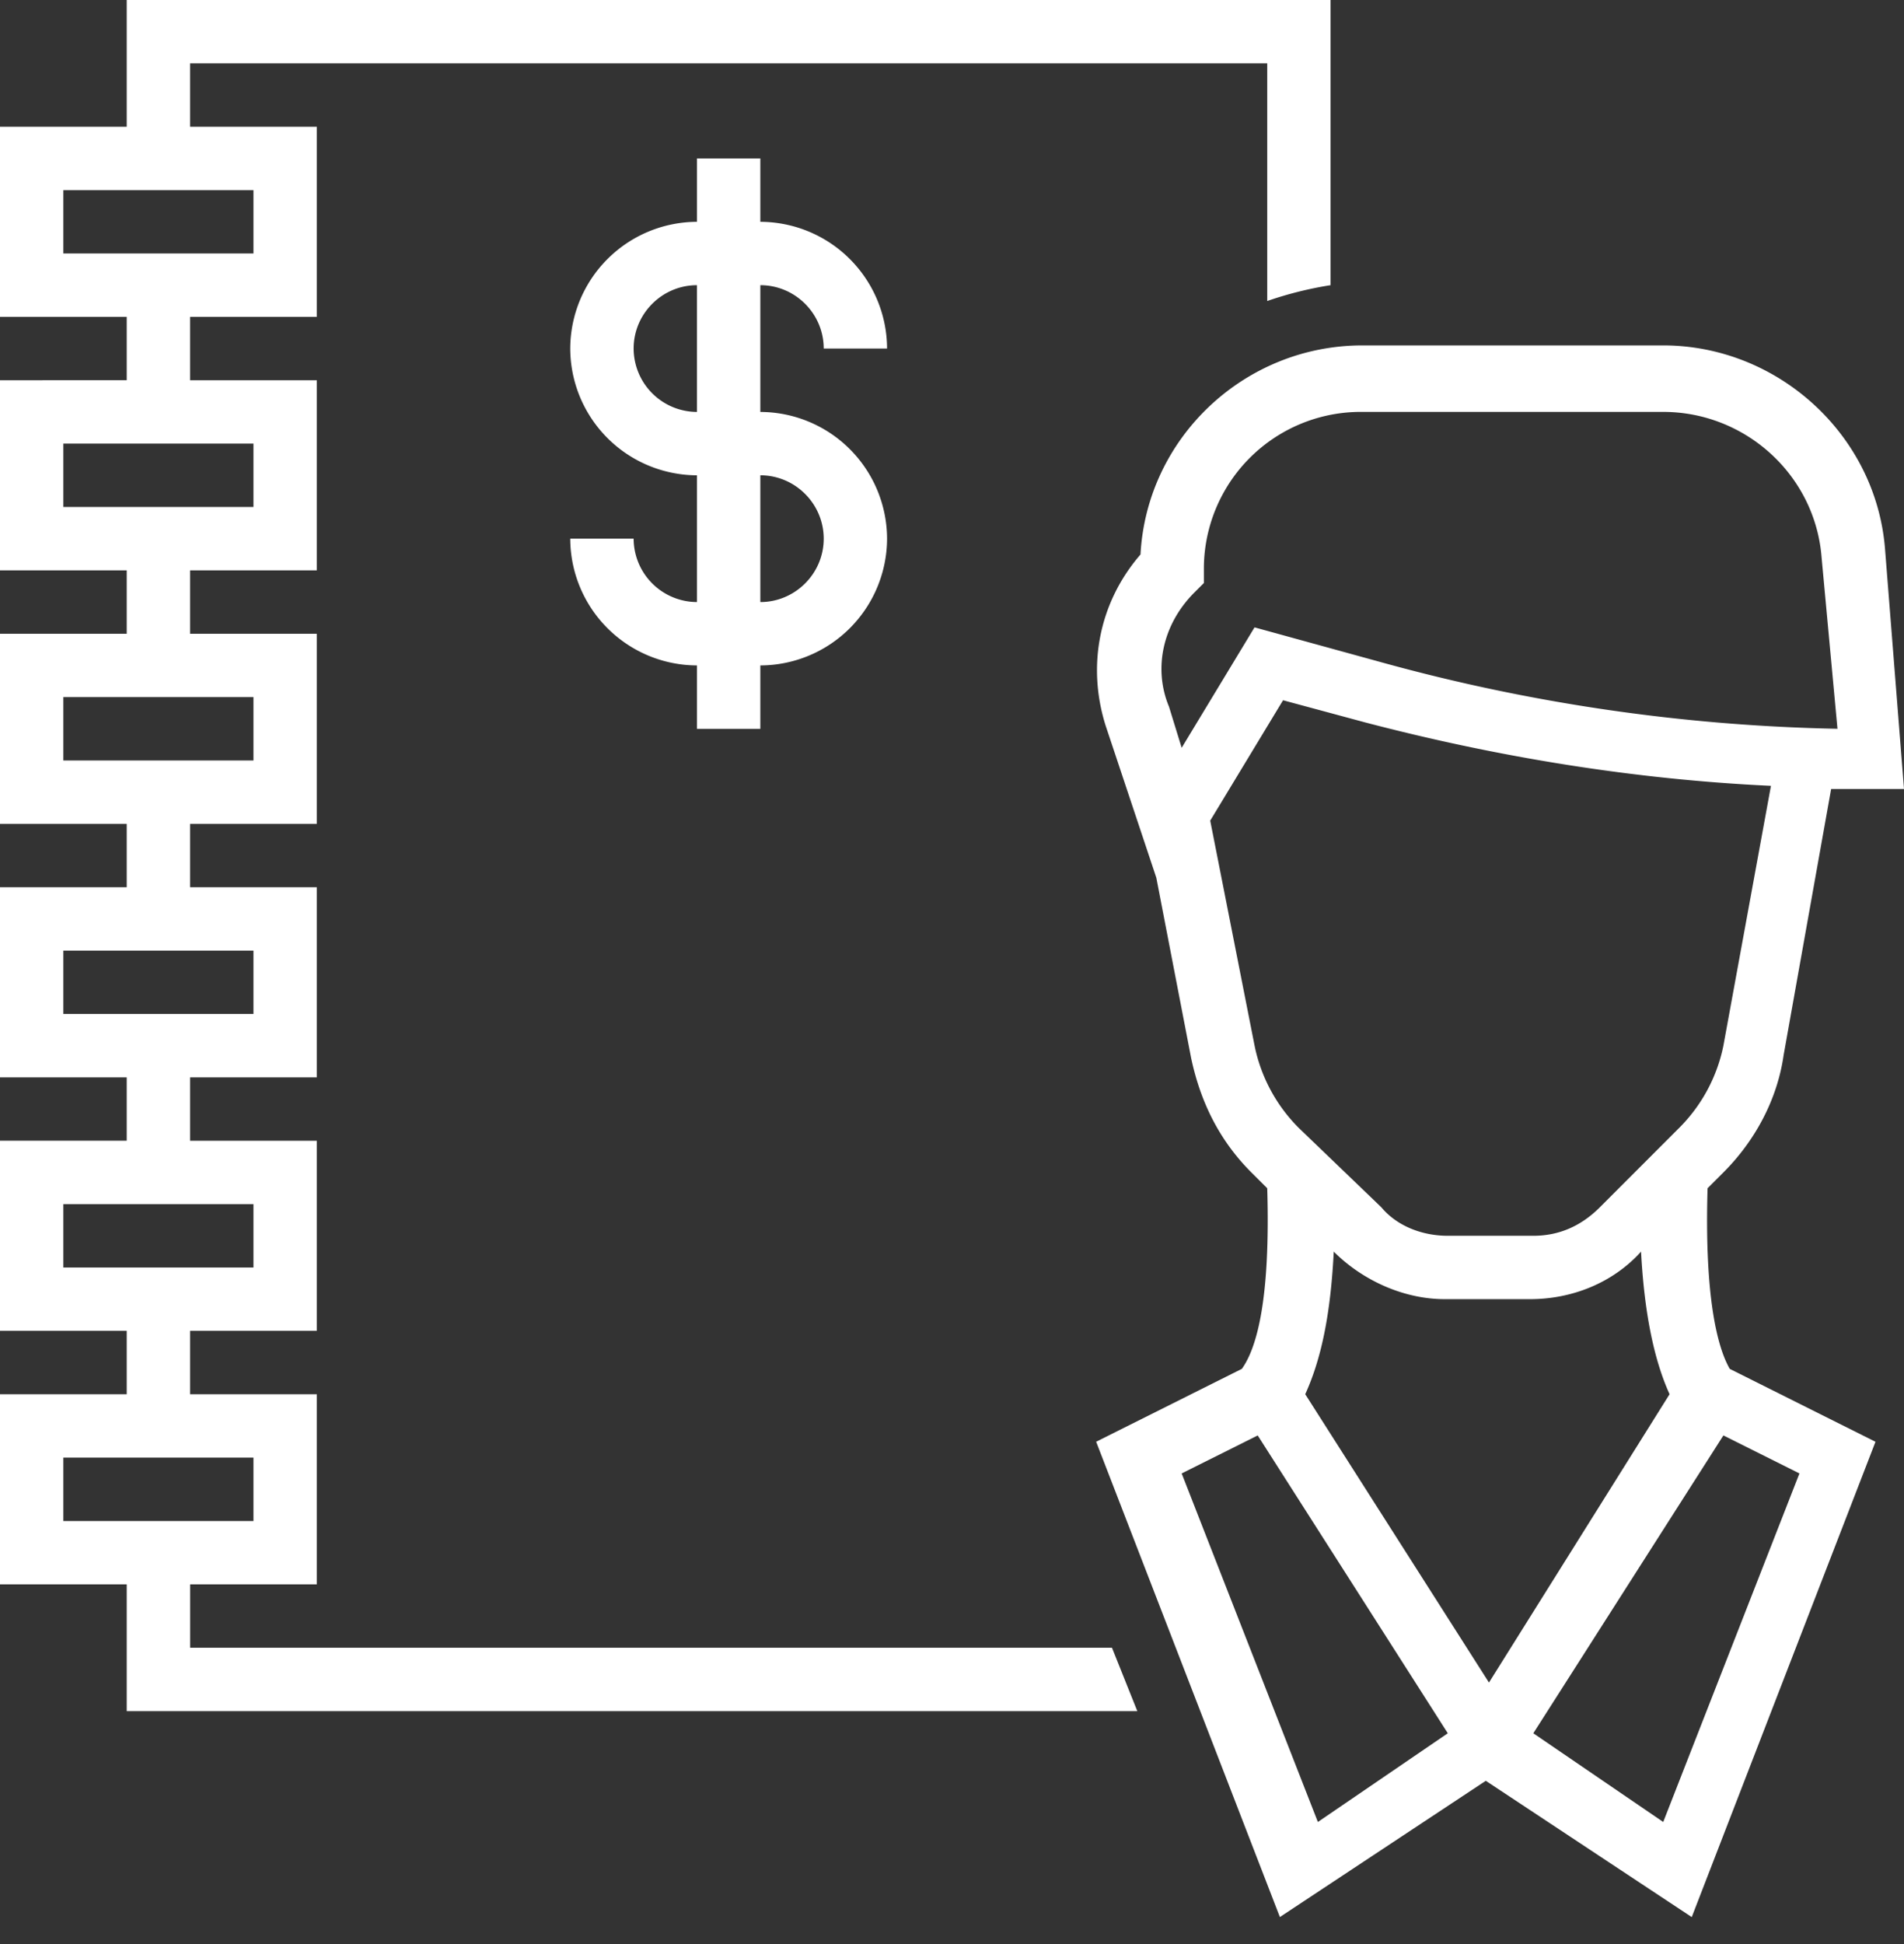
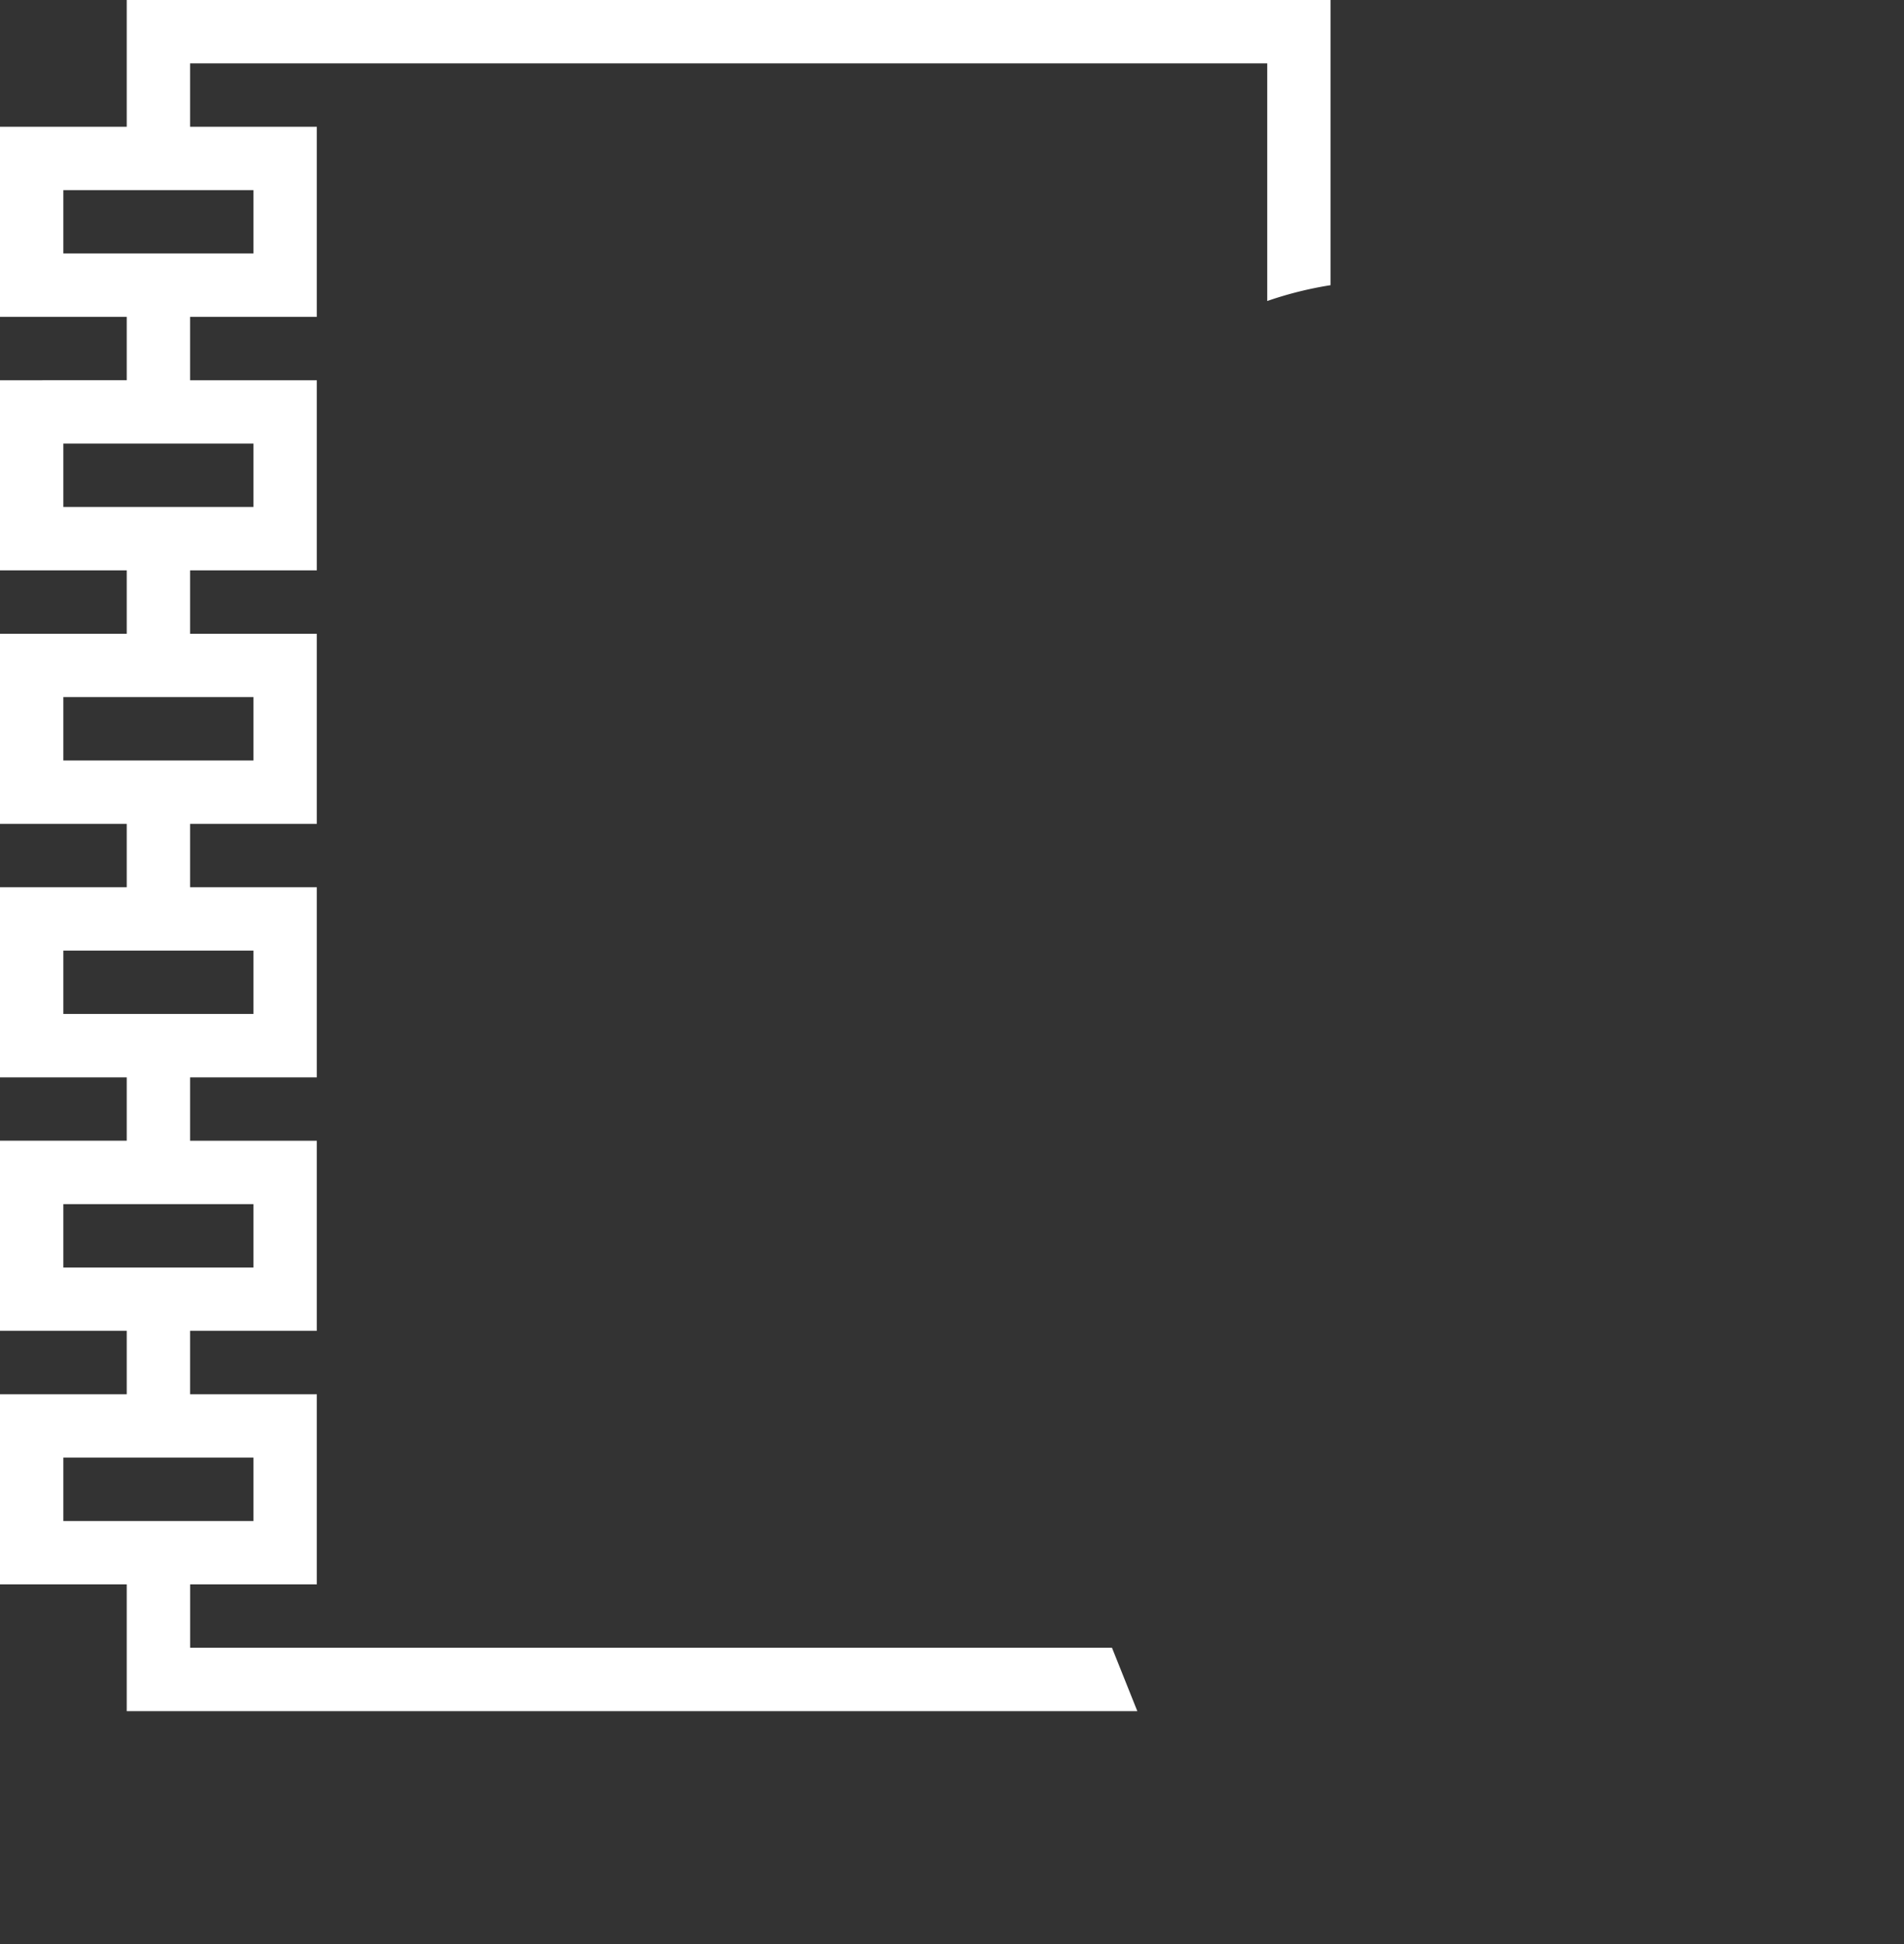
<svg xmlns="http://www.w3.org/2000/svg" width="48" height="49" fill="none">
  <rect width="100%" height="100%" fill="#333333" stroke="none" />
-   <path d="M43.048 29.95l.4-.4c.798-.798 1.357-1.836 1.517-2.954l1.198-6.71H48l-.48-6.07c-.239-2.875-2.715-5.11-5.59-5.11h-7.587c-2.956 0-5.432 2.315-5.591 5.27-1.038 1.198-1.358 2.796-.879 4.313l1.278 3.834.879 4.552c.24 1.119.718 2.077 1.517 2.876l.4.399c.08 2.716-.24 3.993-.64 4.552l-3.673 1.837 4.632 11.98 5.191-3.434 5.192 3.435 4.632-11.98-3.674-1.838c-.32-.559-.639-1.837-.559-4.552zM30.11 14.935l.24-.24v-.32a3.955 3.955 0 013.993-3.993h7.587c2.077 0 3.834 1.598 3.993 3.674l.4 4.313a46.539 46.539 0 01-11.501-1.677l-3.195-.879-1.837 3.035-.32-1.038c-.399-.958-.16-2.076.64-2.875zm.399 5.75l1.837-3.035 2.076.56c3.355.878 6.79 1.437 10.224 1.597l-1.199 6.549a4.073 4.073 0 01-1.118 2.076l-1.996 1.997c-.48.48-1.039.719-1.678.719H36.5c-.639 0-1.278-.24-1.677-.719l-2.077-1.996a4.073 4.073 0 01-1.118-2.077l-1.118-5.67zm3.115 10.862c.719.72 1.757 1.198 2.795 1.198h2.157c1.038 0 2.076-.399 2.795-1.198.08 1.518.32 2.716.719 3.594l-4.553 7.268-4.632-7.268c.4-.878.639-1.996.719-3.594zm-3.834 5.591l1.917-.958 4.792 7.507-3.275 2.236-3.434-8.785zm12.14 8.785l-3.275-2.236 4.792-7.507 1.917.958-3.434 8.785zM19.168 10.383V7.188c.879 0 1.598.719 1.598 1.597h1.597a3.204 3.204 0 00-3.195-3.194V3.993h-1.597v1.598a3.204 3.204 0 00-3.195 3.194 3.204 3.204 0 003.195 3.195v3.195a1.602 1.602 0 01-1.597-1.598h-1.598a3.204 3.204 0 003.195 3.195v1.598h1.597v-1.598a3.204 3.204 0 003.195-3.194 3.204 3.204 0 00-3.195-3.195zm-3.194-1.598c0-.878.718-1.597 1.597-1.597v3.195a1.602 1.602 0 01-1.597-1.598zm3.194 6.39V11.98c.879 0 1.598.719 1.598 1.598 0 .878-.72 1.597-1.598 1.597z" fill="#fff" />
  <path d="M3.195 0v3.195H0v4.792h3.195v1.597H0v4.792h3.195v1.598H0v4.792h3.195v1.597H0v4.792h3.195v1.597H0v4.792h3.195v1.598H0v4.792h3.195v3.195h25.477l-.639-1.598H4.793v-1.597h3.194v-4.792H4.792v-1.598h3.195v-4.792H4.792v-1.597h3.195v-4.792H4.792v-1.597h3.195v-4.792H4.792v-1.598h3.195V9.584H4.792V7.987h3.195V3.195H4.792V1.597h27.155v5.99a9.34 9.34 0 011.597-.399V0H3.194zm3.194 38.337H1.597v-1.598H6.39v1.598zm0-6.39H1.597V30.35H6.39v1.597zm0-6.39H1.597V23.96H6.39v1.598zm0-6.389H1.597v-1.597H6.39v1.597zm0-6.39H1.597v-1.597H6.39v1.598zm0-6.389H1.597V4.792H6.39V6.39z" fill="#fff" />
</svg>